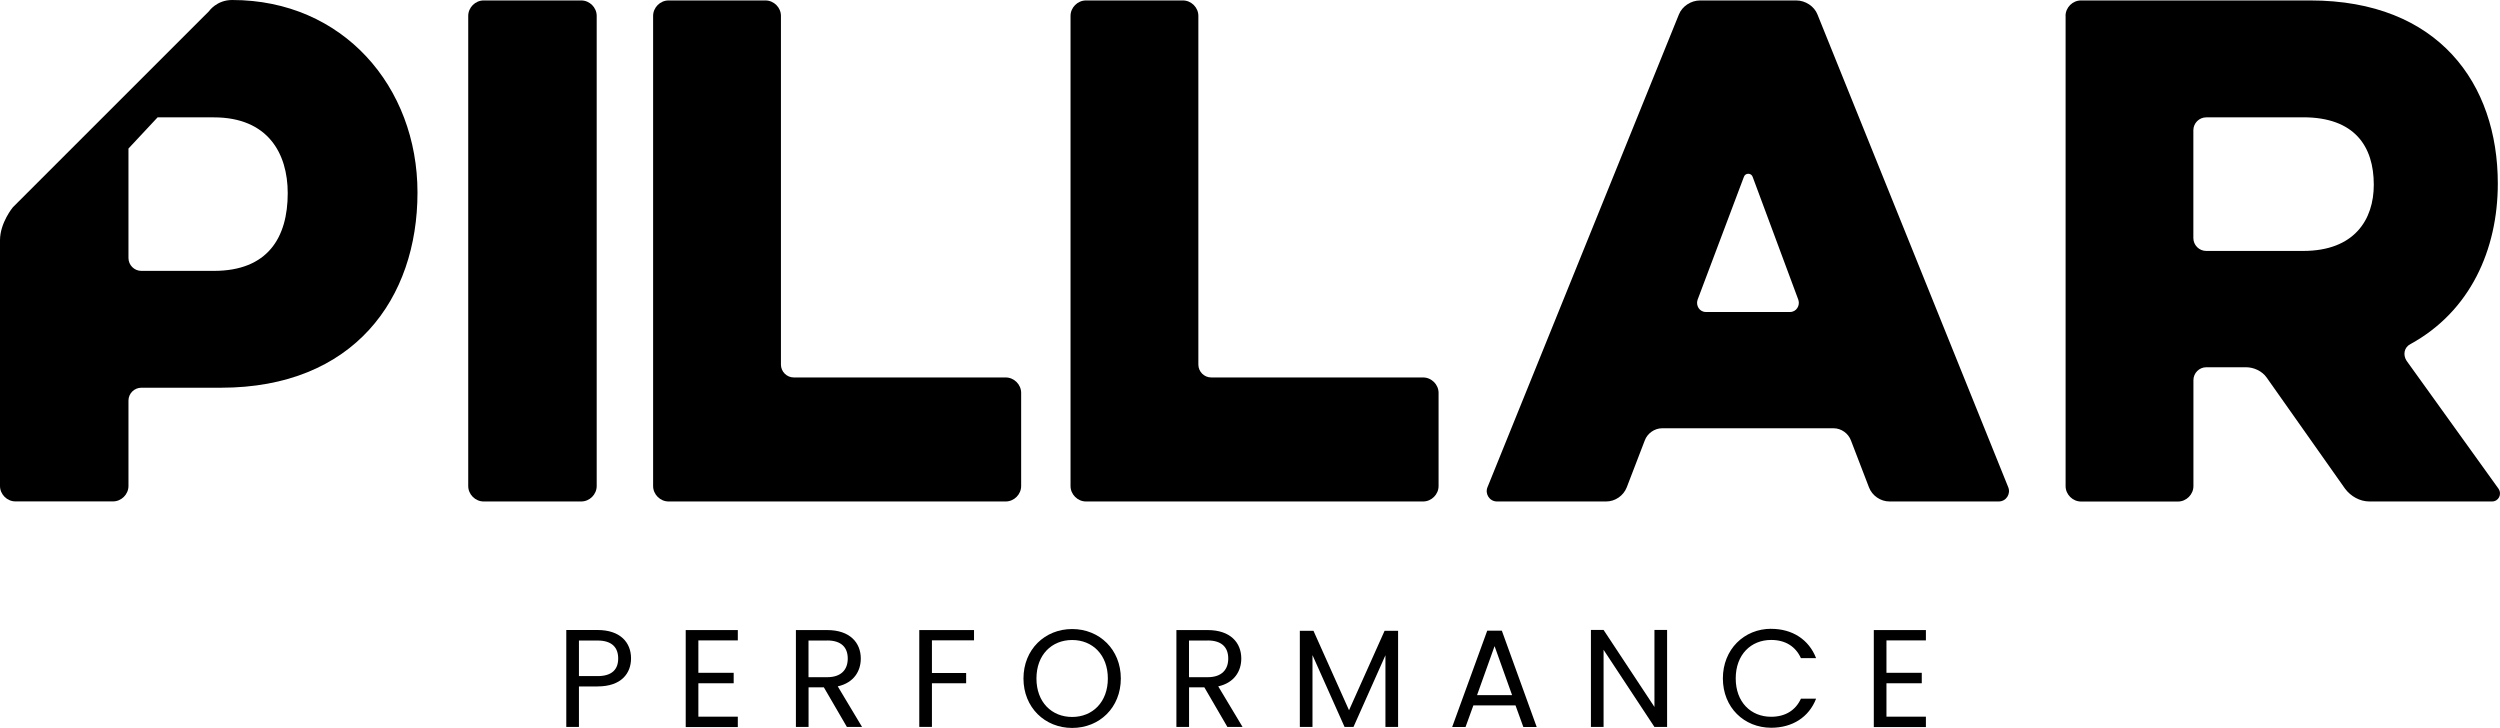
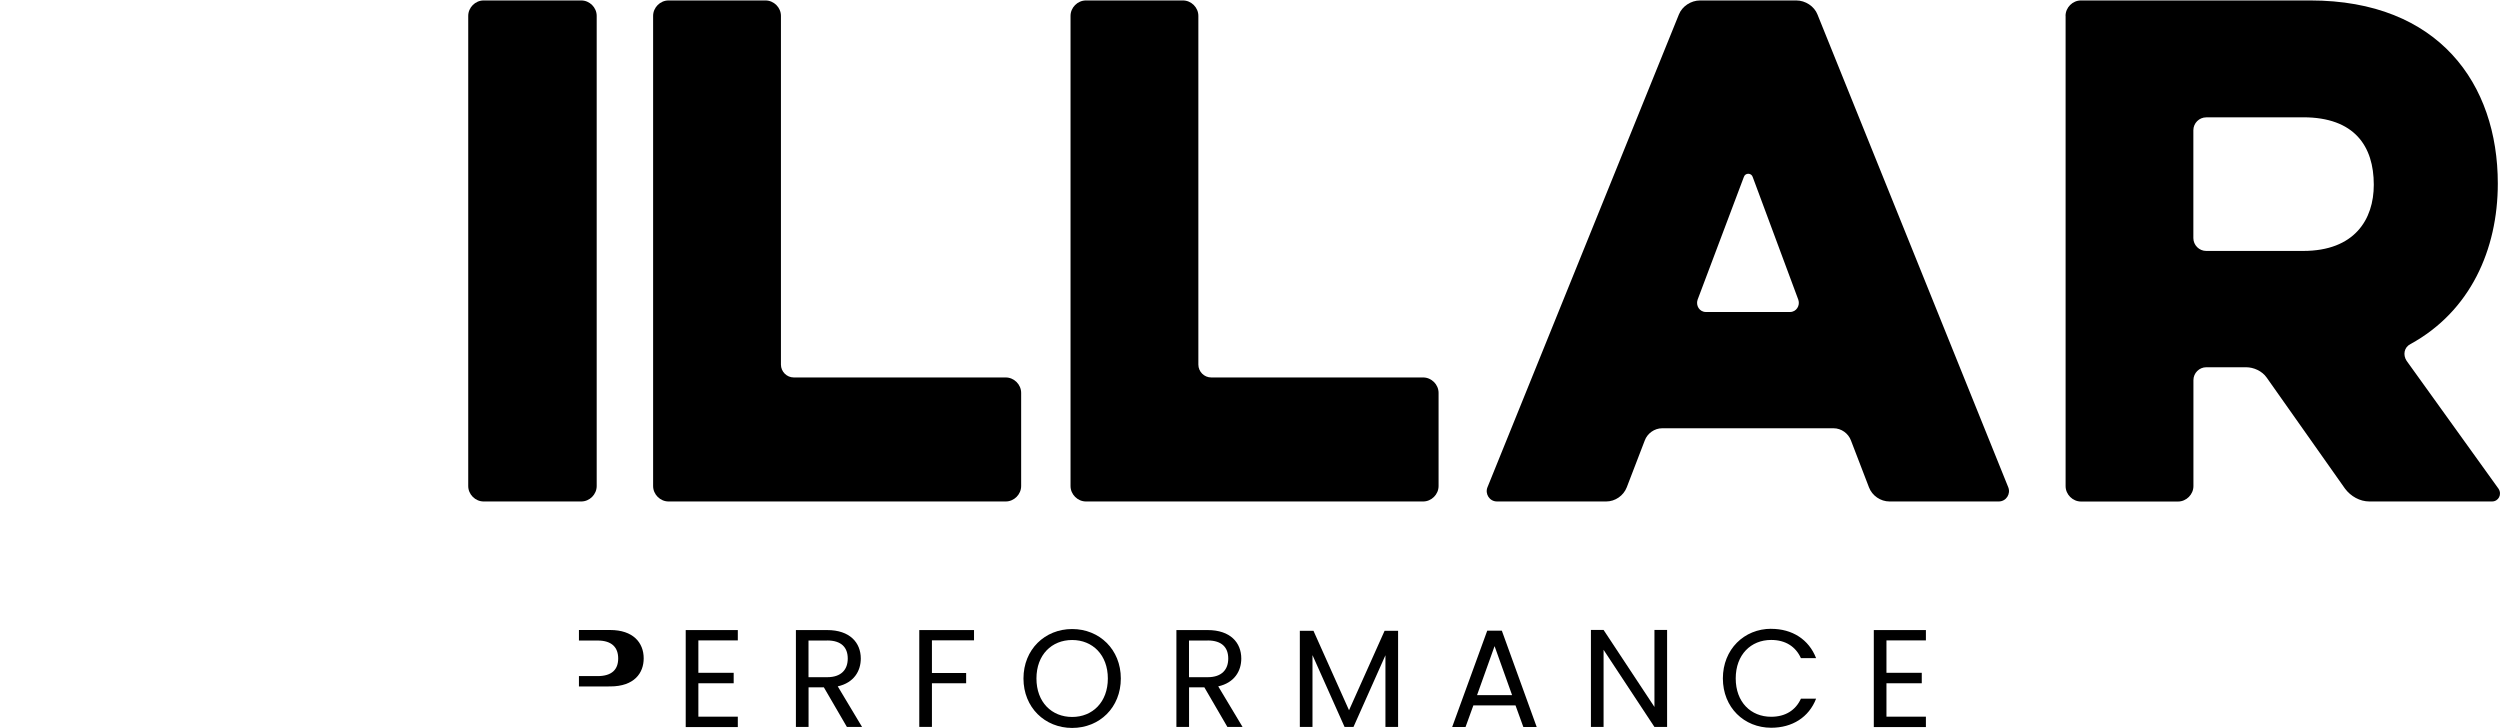
<svg xmlns="http://www.w3.org/2000/svg" viewBox="0 0 387.26 112.76" id="Layer_2">
  <g id="Layer_1-2">
    <path d="M72.53,2.46c0-1.29,1.09-2.39,2.39-2.39h15.12c1.29,0,2.39,1.09,2.39,2.39v72.83c0,1.29-1.09,2.39-2.39,2.39h-15.12c-1.29,0-2.39-1.09-2.39-2.39V2.46Z" />
    <path d="M103.56,77.68c-1.29,0-2.39-1.09-2.39-2.39V2.46c0-1.29,1.09-2.39,2.39-2.39h15.02c1.29,0,2.39,1.09,2.39,2.39v54.02c0,1.09.9,1.99,1.99,1.99h32.83c1.29,0,2.39,1.09,2.39,2.39v14.43c0,1.29-1.09,2.39-2.39,2.39h-52.23Z" />
    <path d="M168.22,77.68c-1.29,0-2.39-1.09-2.39-2.39V2.46c0-1.29,1.09-2.39,2.39-2.39h15.02c1.29,0,2.39,1.09,2.39,2.39v54.02c0,1.09.9,1.99,1.99,1.99h32.83c1.29,0,2.39,1.09,2.39,2.39v14.43c0,1.29-1.09,2.39-2.39,2.39h-52.23Z" />
    <path d="M260.06,2.26c.5-1.29,1.89-2.19,3.28-2.19h14.92c1.39,0,2.79.9,3.28,2.19l29.55,73.23c.4,1-.3,2.19-1.49,2.19h-16.91c-1.39,0-2.69-.9-3.18-2.19l-2.79-7.26c-.4-1.09-1.49-1.89-2.69-1.89h-26.56c-1.19,0-2.29.8-2.69,1.89l-2.79,7.26c-.5,1.29-1.79,2.19-3.18,2.19h-16.91c-1.19,0-1.89-1.19-1.49-2.19L260.06,2.26ZM277.28,48.33c.99,0,1.59-1,1.29-1.89l-7.06-19c-.2-.7-1.19-.7-1.39,0l-7.16,19c-.3.9.3,1.89,1.29,1.89h13.03Z" />
    <path d="M319.96,2.46c0-1.29,1.09-2.39,2.39-2.39h35.52c19.9,0,29.05,12.93,29.05,28.36,0,10.25-4.28,19.8-13.53,24.87-1,.5-1.19,1.69-.6,2.59l14.23,19.8c.6.9,0,1.99-.99,1.99h-19c-1.49,0-2.89-.8-3.78-1.99l-12.14-17.21c-.7-1-1.99-1.59-3.18-1.59h-6.17c-1.09,0-1.99.9-1.99,1.99v16.42c0,1.29-1.09,2.39-2.39,2.39h-15.02c-1.29,0-2.39-1.09-2.39-2.39V2.46ZM356.77,18.18h-15.02c-1.09,0-1.99.9-1.99,1.99v16.71c0,1.09.9,1.99,1.99,1.99h15.02c7.96,0,10.94-4.87,10.94-10.25,0-5.97-2.98-10.45-10.94-10.45Z" />
-     <path d="M35.96,0c-2.41,0-3.59,1.74-3.59,1.74L2,32.1s-2,2.4-2,5.12v38.06c0,1.29,1.09,2.39,2.39,2.39h15.12c1.29,0,2.39-1.09,2.39-2.39v-13.23c0-1.09.9-1.99,1.99-1.99h12.34c20.59,0,30.44-13.83,30.44-30.24S53.11,0,35.96,0ZM24.41,18.18h8.72c8.36,0,11.44,5.57,11.44,11.74,0,6.87-3.08,12.04-11.44,12.04h-11.24c-1.09,0-1.99-.9-1.99-1.99v-16.96l4.51-4.83Z" />
-     <path d="M92.57,106.34h-2.89v6.26h-1.96v-15.01h4.84c3.53,0,5.19,1.94,5.19,4.39,0,2.28-1.46,4.35-5.19,4.35ZM92.57,104.73c2.24,0,3.19-1.05,3.19-2.73s-.95-2.78-3.19-2.78h-2.89v5.51h2.89Z" />
+     <path d="M92.57,106.34h-2.89v6.26v-15.01h4.84c3.53,0,5.19,1.94,5.19,4.39,0,2.28-1.46,4.35-5.19,4.35ZM92.57,104.73c2.24,0,3.19-1.05,3.19-2.73s-.95-2.78-3.19-2.78h-2.89v5.51h2.89Z" />
    <path d="M114.29,99.2h-6.11v5.02h5.47v1.62h-5.47v5.17h6.11v1.62h-8.07v-15.03h8.07v1.62Z" />
    <path d="M128.13,97.6c3.53,0,5.21,1.96,5.21,4.41,0,1.92-1.05,3.75-3.57,4.31l3.77,6.29h-2.35l-3.57-6.14h-2.37v6.14h-1.96v-15.01h4.84ZM128.13,99.22h-2.89v5.68h2.89c2.22,0,3.19-1.21,3.19-2.89s-.95-2.8-3.19-2.8Z" />
    <path d="M142.4,97.6h8.48v1.59h-6.52v5.06h5.3v1.59h-5.3v6.76h-1.96v-15.01Z" />
    <path d="M166.08,112.76c-4.22,0-7.54-3.16-7.54-7.66s3.32-7.66,7.54-7.66,7.54,3.16,7.54,7.66-3.29,7.66-7.54,7.66ZM166.08,111.06c3.16,0,5.53-2.3,5.53-5.96s-2.37-5.96-5.53-5.96-5.53,2.28-5.53,5.96,2.37,5.96,5.53,5.96Z" />
    <path d="M187.07,97.6c3.53,0,5.21,1.96,5.21,4.41,0,1.92-1.05,3.75-3.57,4.31l3.77,6.29h-2.35l-3.57-6.14h-2.37v6.14h-1.96v-15.01h4.84ZM187.07,99.22h-2.89v5.68h2.89c2.22,0,3.19-1.21,3.19-2.89s-.95-2.8-3.19-2.8Z" />
    <path d="M201.35,97.71h2.11l5.51,12.31,5.51-12.31h2.09v14.9h-1.96v-11.11l-4.95,11.11h-1.38l-4.97-11.13v11.13h-1.96v-14.9Z" />
    <path d="M234.78,109.27h-6.55l-1.21,3.34h-2.07l5.43-14.92h2.26l5.4,14.92h-2.07l-1.21-3.34ZM231.51,100.1l-2.71,7.58h5.43l-2.71-7.58Z" />
    <path d="M258.24,97.58v15.03h-1.96l-7.88-11.95v11.95h-1.96v-15.03h1.96l7.88,11.93v-11.93h1.96Z" />
    <path d="M274.37,97.41c3.25,0,5.83,1.64,6.95,4.54h-2.35c-.82-1.81-2.41-2.82-4.61-2.82-3.14,0-5.49,2.28-5.49,5.96s2.35,5.94,5.49,5.94c2.2,0,3.79-1.01,4.61-2.8h2.35c-1.12,2.89-3.7,4.5-6.95,4.5-4.2,0-7.49-3.14-7.49-7.64s3.29-7.69,7.49-7.69Z" />
    <path d="M298.33,99.2h-6.11v5.02h5.47v1.62h-5.47v5.17h6.11v1.62h-8.07v-15.03h8.07v1.62Z" />
  </g>
</svg>